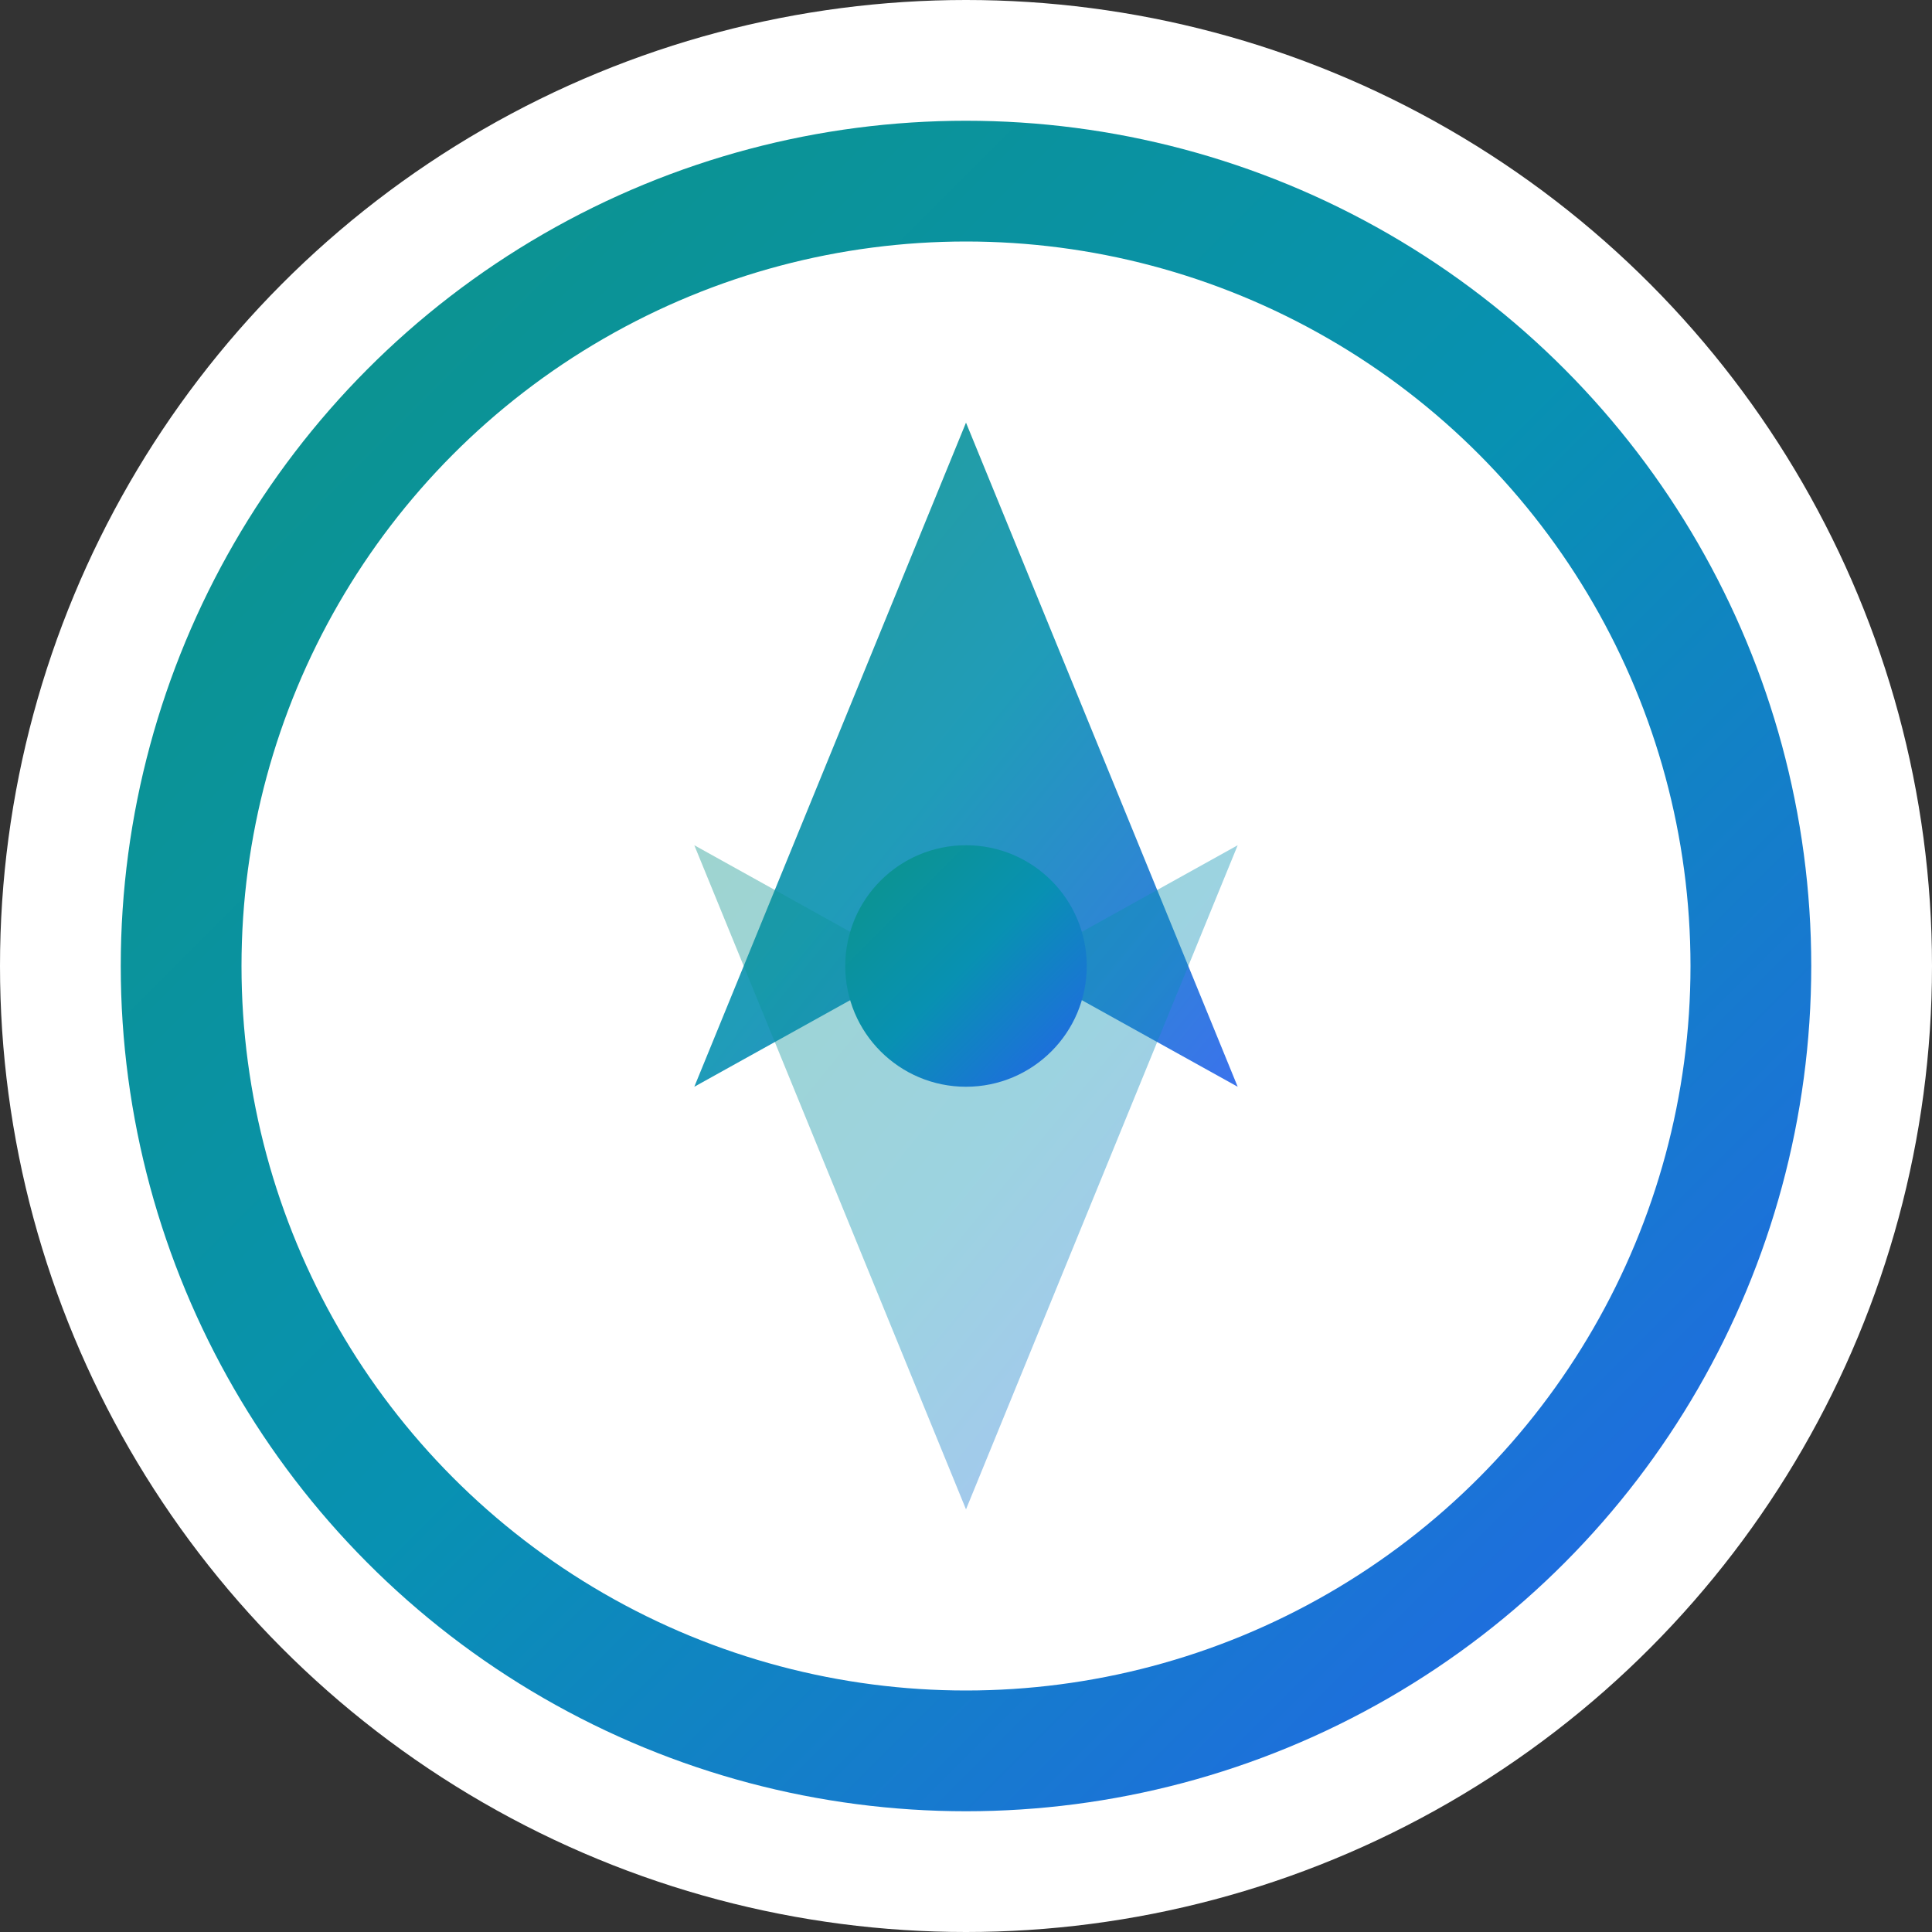
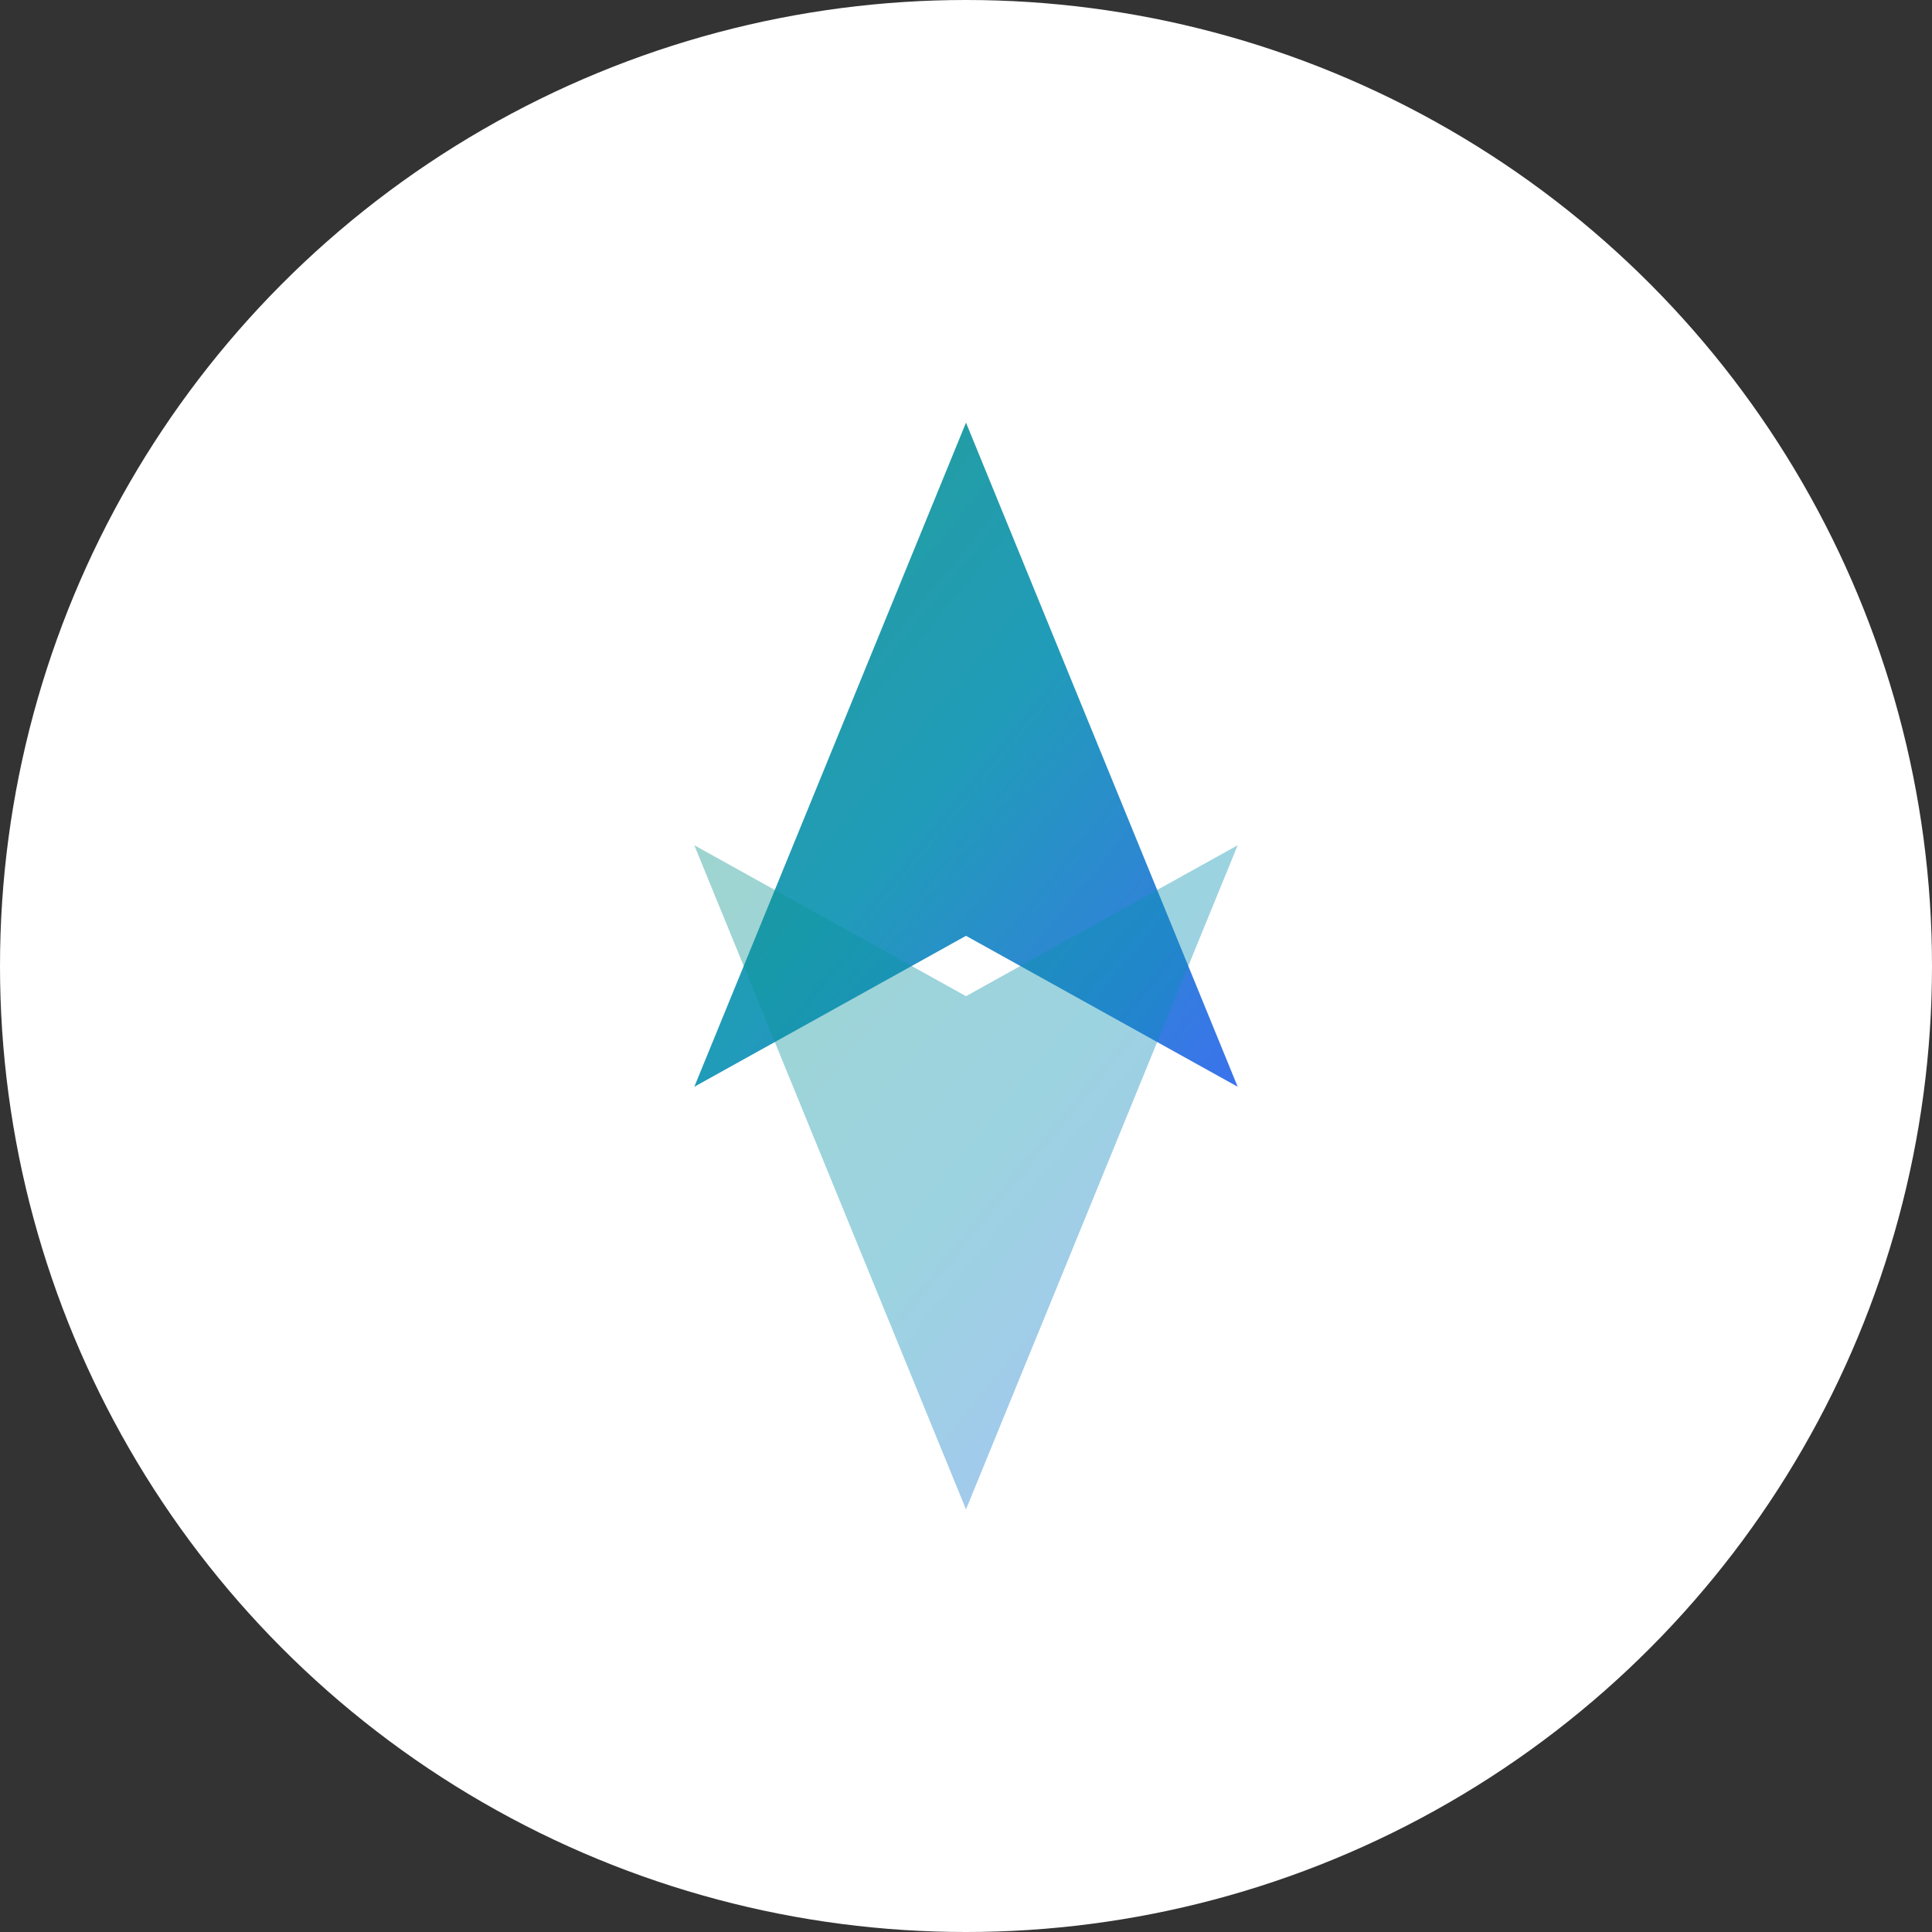
<svg xmlns="http://www.w3.org/2000/svg" width="32" height="32" viewBox="0 0 32 32" fill="none">
  <rect x="0" y="0" width="32" height="32" fill="#333333" stroke="none" />
  <defs>
    <linearGradient id="tealGradient" x1="0%" y1="0%" x2="100%" y2="100%">
      <stop offset="0%" style="stop-color:#0d9488;stop-opacity:1" />
      <stop offset="50%" style="stop-color:#0891b2;stop-opacity:1" />
      <stop offset="100%" style="stop-color:#2563eb;stop-opacity:1" />
    </linearGradient>
  </defs>
  <circle cx="16" cy="16" r="16" fill="white" />
-   <circle cx="16" cy="16" r="13" stroke="url(#tealGradient)" stroke-width="2" fill="none" />
  <path d="M16 7 L20.5 18 L16 15.5 L11.5 18 Z" fill="url(#tealGradient)" opacity="0.9" />
  <path d="M16 25 L11.5 14 L16 16.5 L20.5 14 Z" fill="url(#tealGradient)" opacity="0.4" />
-   <circle cx="16" cy="16" r="2" fill="url(#tealGradient)" />
</svg>